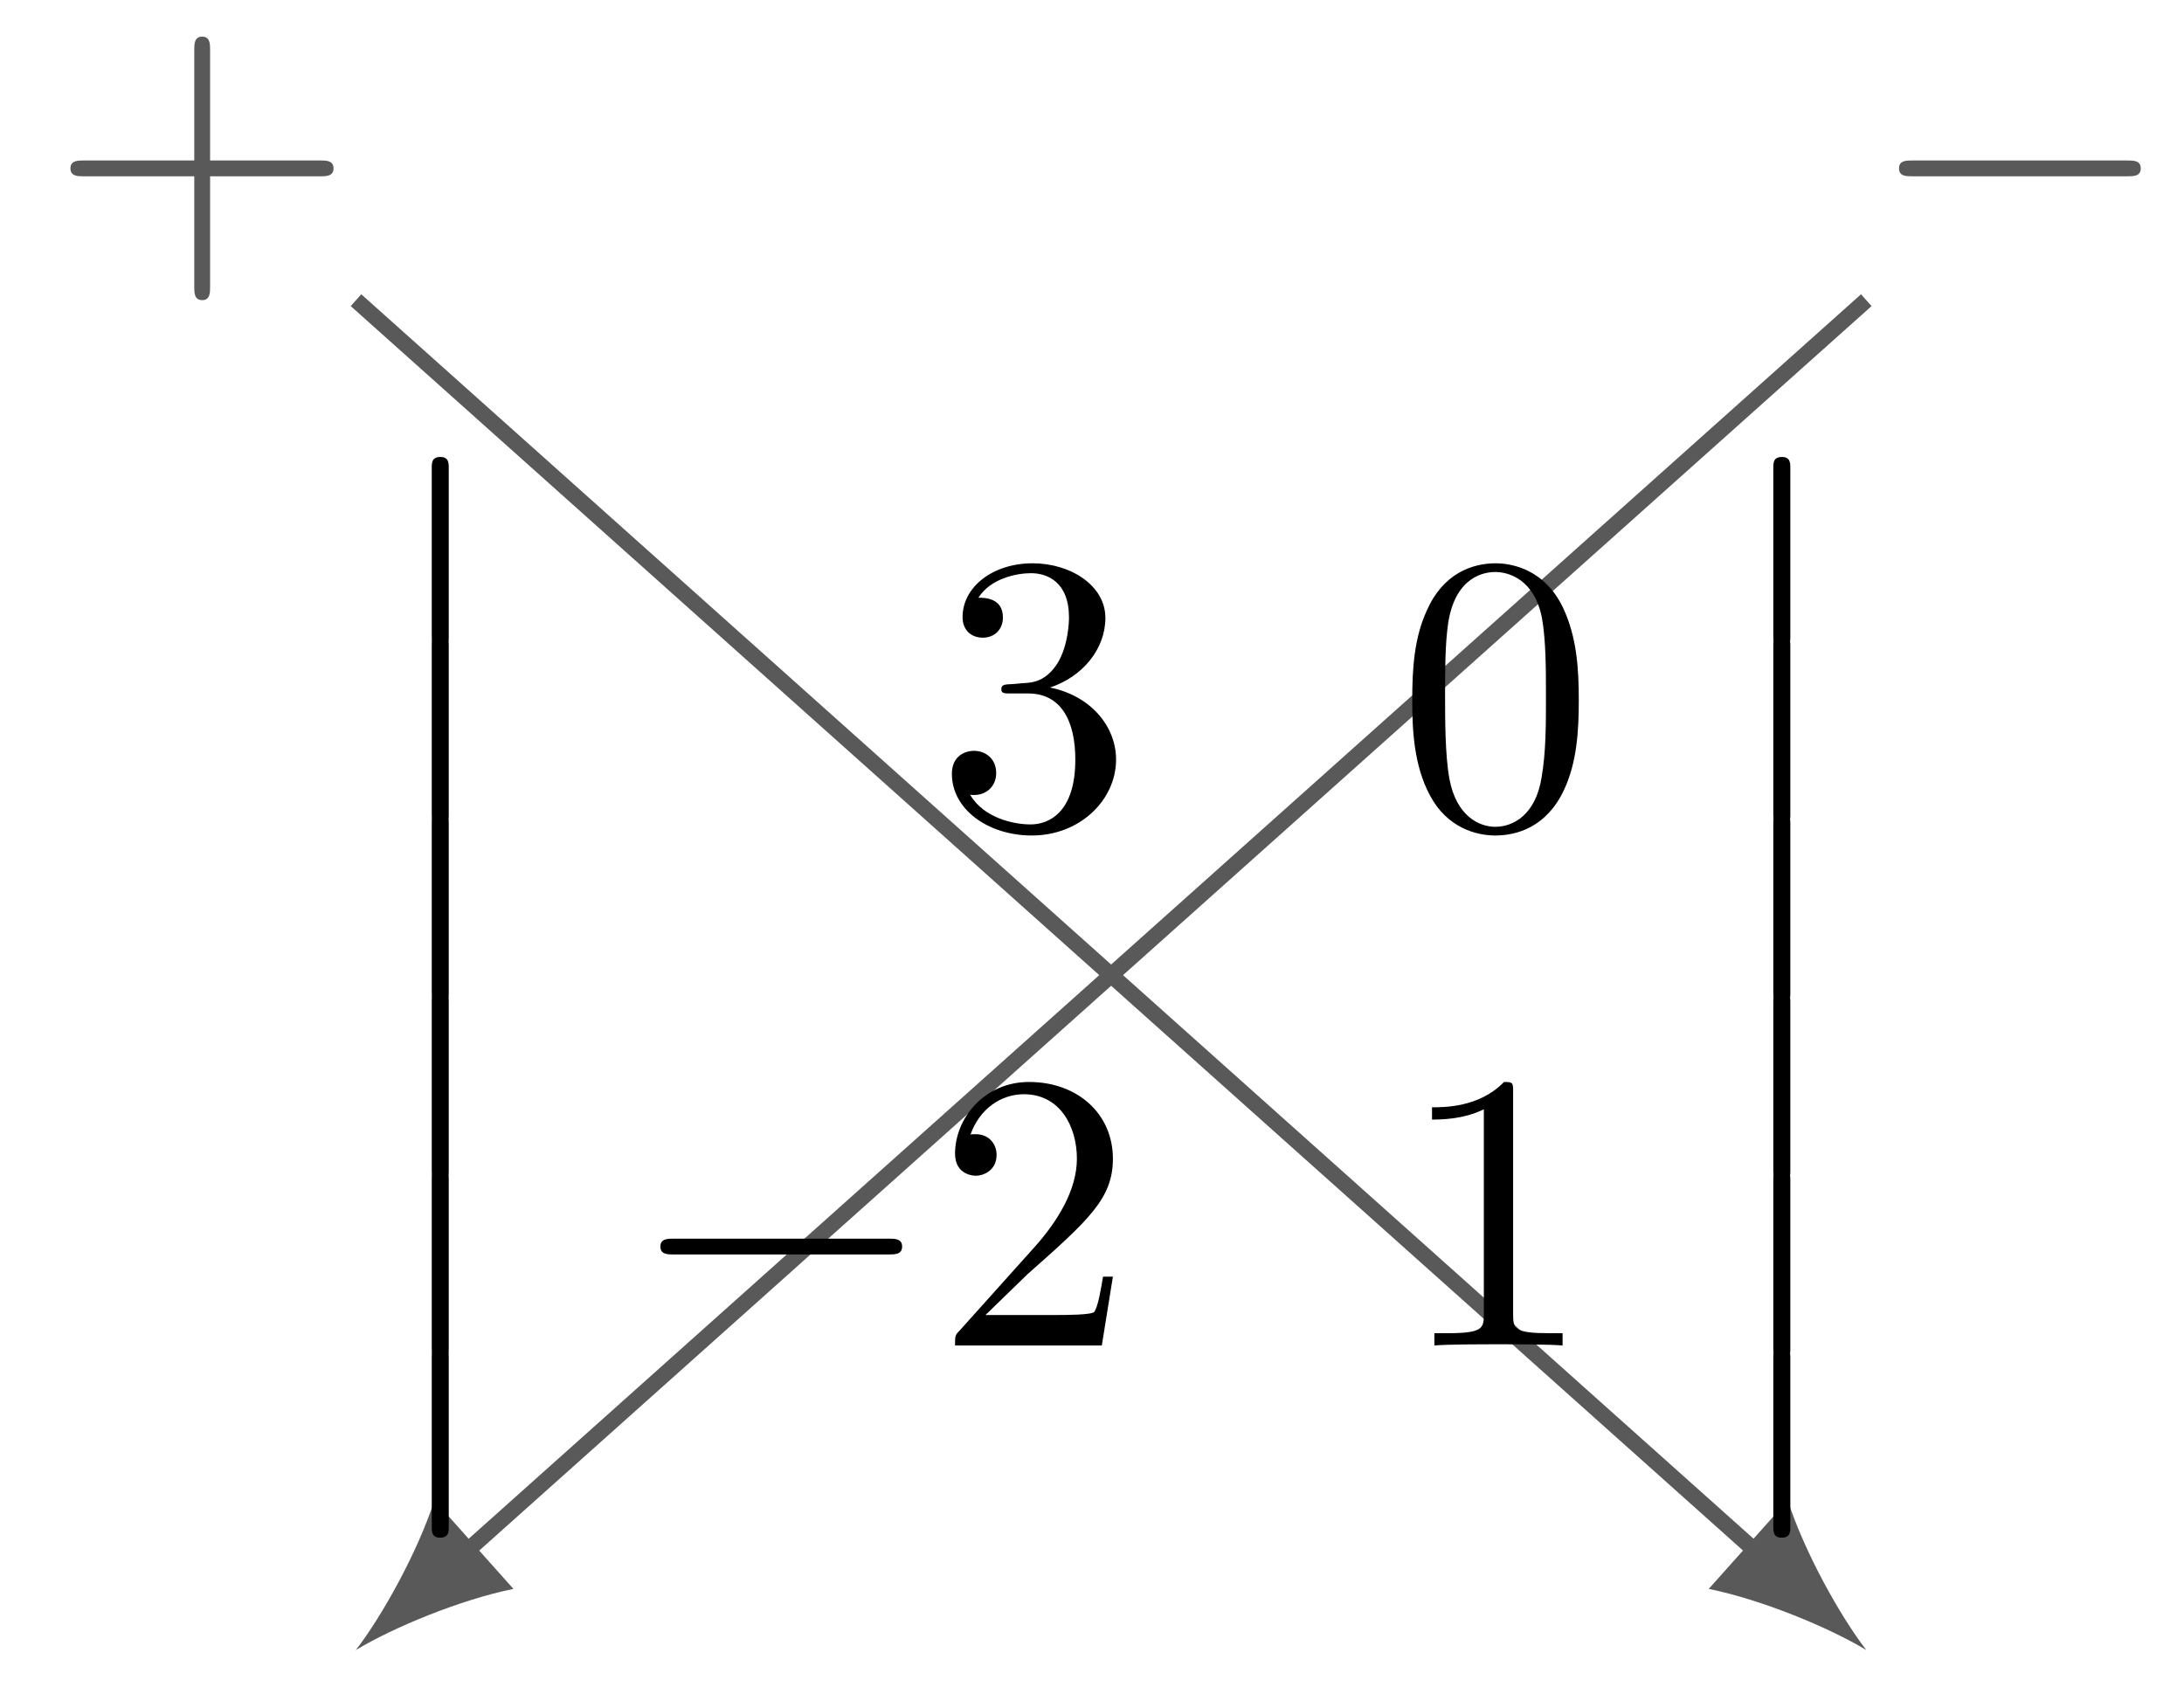
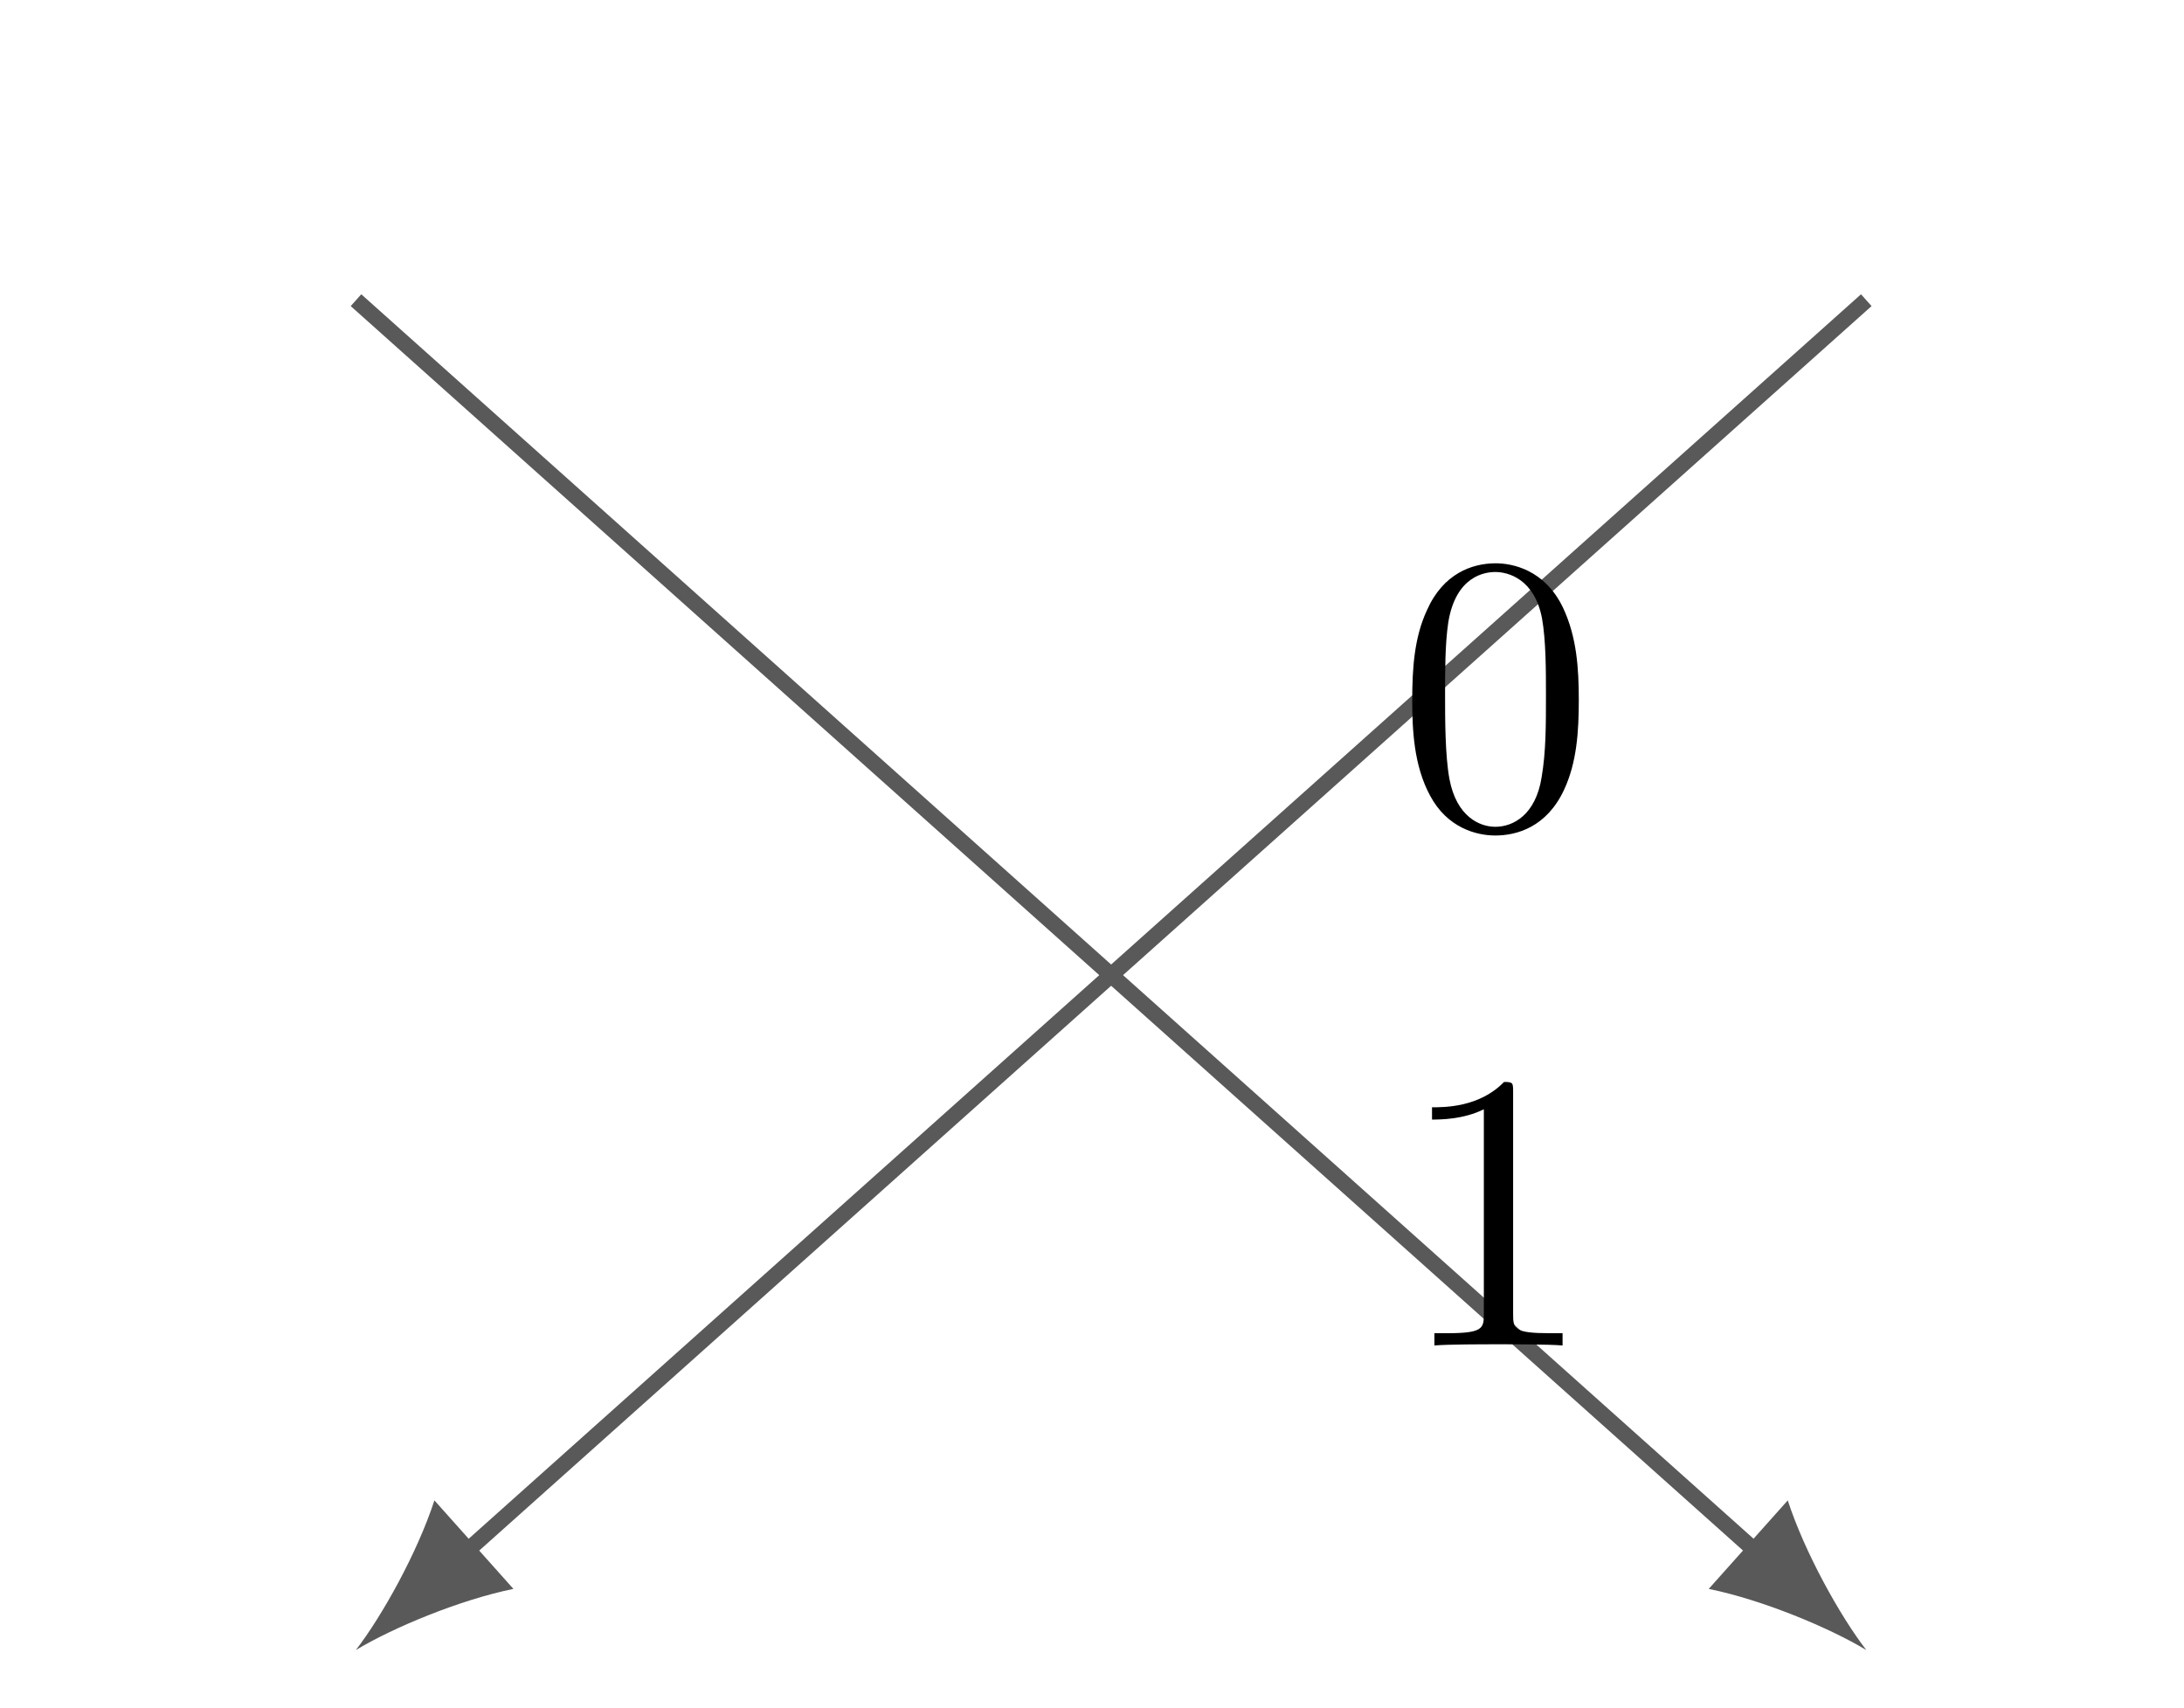
<svg xmlns="http://www.w3.org/2000/svg" xmlns:xlink="http://www.w3.org/1999/xlink" version="1.1" width="55" height="43" viewBox="0 0 55 43">
  <defs>
-     <path id="font_1_5" d="M.29 .352C.372 .379 .43 .449 .43 .528 .43 .61 .342 .666 .246 .666 .145 .666 .069 .606 .069 .53 .069 .497 .091 .478 .12 .478 .151 .478 .171 .5 .171 .529 .171 .579 .124 .579 .109 .579 .14 .628 .206 .641 .242 .641 .283 .641 .338 .619 .338 .529 .338 .517 .336 .459 .31 .415 .28 .367 .246 .364 .221 .363 .213 .362 .189 .36 .182 .36 .174 .359 .167 .358 .167 .348 .167 .337 .174 .337 .191 .337H.235C.317 .337 .354 .269 .354 .17 .354 .034 .285 .006 .241 .006 .198 .006 .123 .022 .088 .081 .123 .076 .154 .098 .154 .136 .154 .172 .127 .192 .098 .192 .074 .192 .042 .178 .042 .134 .042 .043 .135-.022 .244-.022 .366-.022 .457 .068 .457 .17 .457 .253 .394 .331 .29 .352Z" />
    <path id="font_1_2" d="M.46 .32C.46 .4 .455 .48 .42 .554 .374 .65 .292 .666 .25 .666 .19 .666 .117 .64 .076 .547 .044 .478 .039 .4 .039 .32 .039 .245 .043 .155 .084 .079 .127-.002 .2-.022 .249-.022 .303-.022 .379-.001 .423 .094 .455 .163 .46 .241 .46 .32M.249-0C.21-0 .151 .025 .133 .121 .122 .181 .122 .273 .122 .332 .122 .396 .122 .462 .13 .516 .149 .635 .224 .644 .249 .644 .282 .644 .348 .626 .367 .527 .377 .471 .377 .395 .377 .332 .377 .257 .377 .189 .366 .125 .351 .03 .294-0 .249-0Z" />
-     <path id="font_2_1" d="M.659 .23C.676 .23 .694 .23 .694 .25 .694 .27 .676 .27 .659 .27H.118C.101 .27 .083 .27 .083 .25 .083 .23 .101 .23 .118 .23H.659Z" />
-     <path id="font_1_4" d="M.127 .077 .233 .18C.389 .318 .449 .372 .449 .472 .449 .586 .359 .666 .237 .666 .124 .666 .05 .574 .05 .485 .05 .429 .1 .429 .103 .429 .12 .429 .155 .441 .155 .482 .155 .508 .137 .534 .102 .534 .094 .534 .092 .534 .089 .533 .112 .598 .166 .635 .224 .635 .315 .635 .358 .554 .358 .472 .358 .392 .308 .313 .253 .251L.061 .037C.05 .026 .05 .024 .05 0H.421L.449 .174H.424C.419 .144 .412 .1 .402 .085 .395 .077 .329 .077 .307 .077H.127Z" />
    <path id="font_1_3" d="M.294 .64C.294 .664 .294 .666 .271 .666 .209 .602 .121 .602 .089 .602V.571C.109 .571 .168 .571 .22 .597V.079C.22 .043 .217 .031 .127 .031H.095V0C.13 .003 .217 .003 .257 .003 .297 .003 .384 .003 .419 0V.031H.387C.297 .031 .294 .042 .294 .079V.64Z" />
-     <path id="font_3_1" d="M.145-.584C.145-.6 .145-.621 .166-.621 .188-.621 .188-.601 .188-.584V-.016C.188 0 .188 .021 .167 .021 .145 .021 .145 .001 .145-.016V-.584Z" />
-     <path id="font_1_1" d="M.409 .23H.688C.702 .23 .721 .23 .721 .25 .721 .27 .702 .27 .688 .27H.409V.55C.409 .564 .409 .583 .389 .583 .369 .583 .369 .564 .369 .55V.27H.089C.075 .27 .056 .27 .056 .25 .056 .23 .075 .23 .089 .23H.369V-.05C.369-.064 .369-.083 .389-.083 .409-.083 .409-.064 .409-.05V.23Z" />
  </defs>
  <path transform="matrix(1,0,0,-1,46.999,33.881)" stroke-width=".399" stroke-linecap="butt" stroke-miterlimit="10" stroke-linejoin="miter" fill="none" stroke="#595959" d="M-38.034 26.322-2.674-5.281" />
  <path transform="matrix(.746,.666,.666,-.746,44.324,39.162)" d="M3.587 0C2.524 .199 .797 .797-.399 1.494V-1.494C.797-.797 2.524-.199 3.587 0" fill="#595959" />
  <path transform="matrix(1,0,0,-1,46.999,33.881)" stroke-width=".399" stroke-linecap="butt" stroke-miterlimit="10" stroke-linejoin="miter" fill="none" stroke="#595959" d="M0 26.322-35.36-5.281" />
  <path transform="matrix(-.746,.666,.666,.746,11.637,39.162)" d="M3.587 0C2.524 .199 .797 .797-.399 1.494V-1.494C.797-.797 2.524-.199 3.587 0" fill="#595959" />
  <use data-text="3" xlink:href="#font_1_5" transform="matrix(9.963,0,0,-9.963,23.553,20.82)" />
  <use data-text="0" xlink:href="#font_1_2" transform="matrix(9.963,0,0,-9.963,35.176,20.82)" />
  <use data-text="−" xlink:href="#font_2_1" transform="matrix(9.963,0,0,-9.963,15.804,33.881)" />
  <use data-text="2" xlink:href="#font_1_4" transform="matrix(9.963,0,0,-9.963,23.553,33.881)" />
  <use data-text="1" xlink:href="#font_1_3" transform="matrix(9.963,0,0,-9.963,35.176,33.881)" />
  <use data-text="�" xlink:href="#font_3_1" transform="matrix(9.963,0,0,-7.472,9.428,11.664)" />
  <use data-text="�" xlink:href="#font_3_1" transform="matrix(9.963,0,0,-7.472,9.428,16.147)" />
  <use data-text="�" xlink:href="#font_3_1" transform="matrix(9.963,0,0,-7.472,9.428,20.631)" />
  <use data-text="�" xlink:href="#font_3_1" transform="matrix(9.963,0,0,-7.472,9.428,25.114)" />
  <use data-text="�" xlink:href="#font_3_1" transform="matrix(9.963,0,0,-7.472,9.428,29.597)" />
  <use data-text="�" xlink:href="#font_3_1" transform="matrix(9.963,0,0,-7.472,9.428,34.081)" />
  <use data-text="�" xlink:href="#font_3_1" transform="matrix(9.963,0,0,-7.472,43.213,11.664)" />
  <use data-text="�" xlink:href="#font_3_1" transform="matrix(9.963,0,0,-7.472,43.213,16.147)" />
  <use data-text="�" xlink:href="#font_3_1" transform="matrix(9.963,0,0,-7.472,43.213,20.631)" />
  <use data-text="�" xlink:href="#font_3_1" transform="matrix(9.963,0,0,-7.472,43.213,25.114)" />
  <use data-text="�" xlink:href="#font_3_1" transform="matrix(9.963,0,0,-7.472,43.213,29.597)" />
  <use data-text="�" xlink:href="#font_3_1" transform="matrix(9.963,0,0,-7.472,43.213,34.081)" />
  <use data-text="+" xlink:href="#font_1_1" transform="matrix(9.963,0,0,-9.963,1.216,6.731)" fill="#595959" />
  <use data-text="−" xlink:href="#font_2_1" transform="matrix(9.963,0,0,-9.963,46.996,6.731)" fill="#595959" />
</svg>